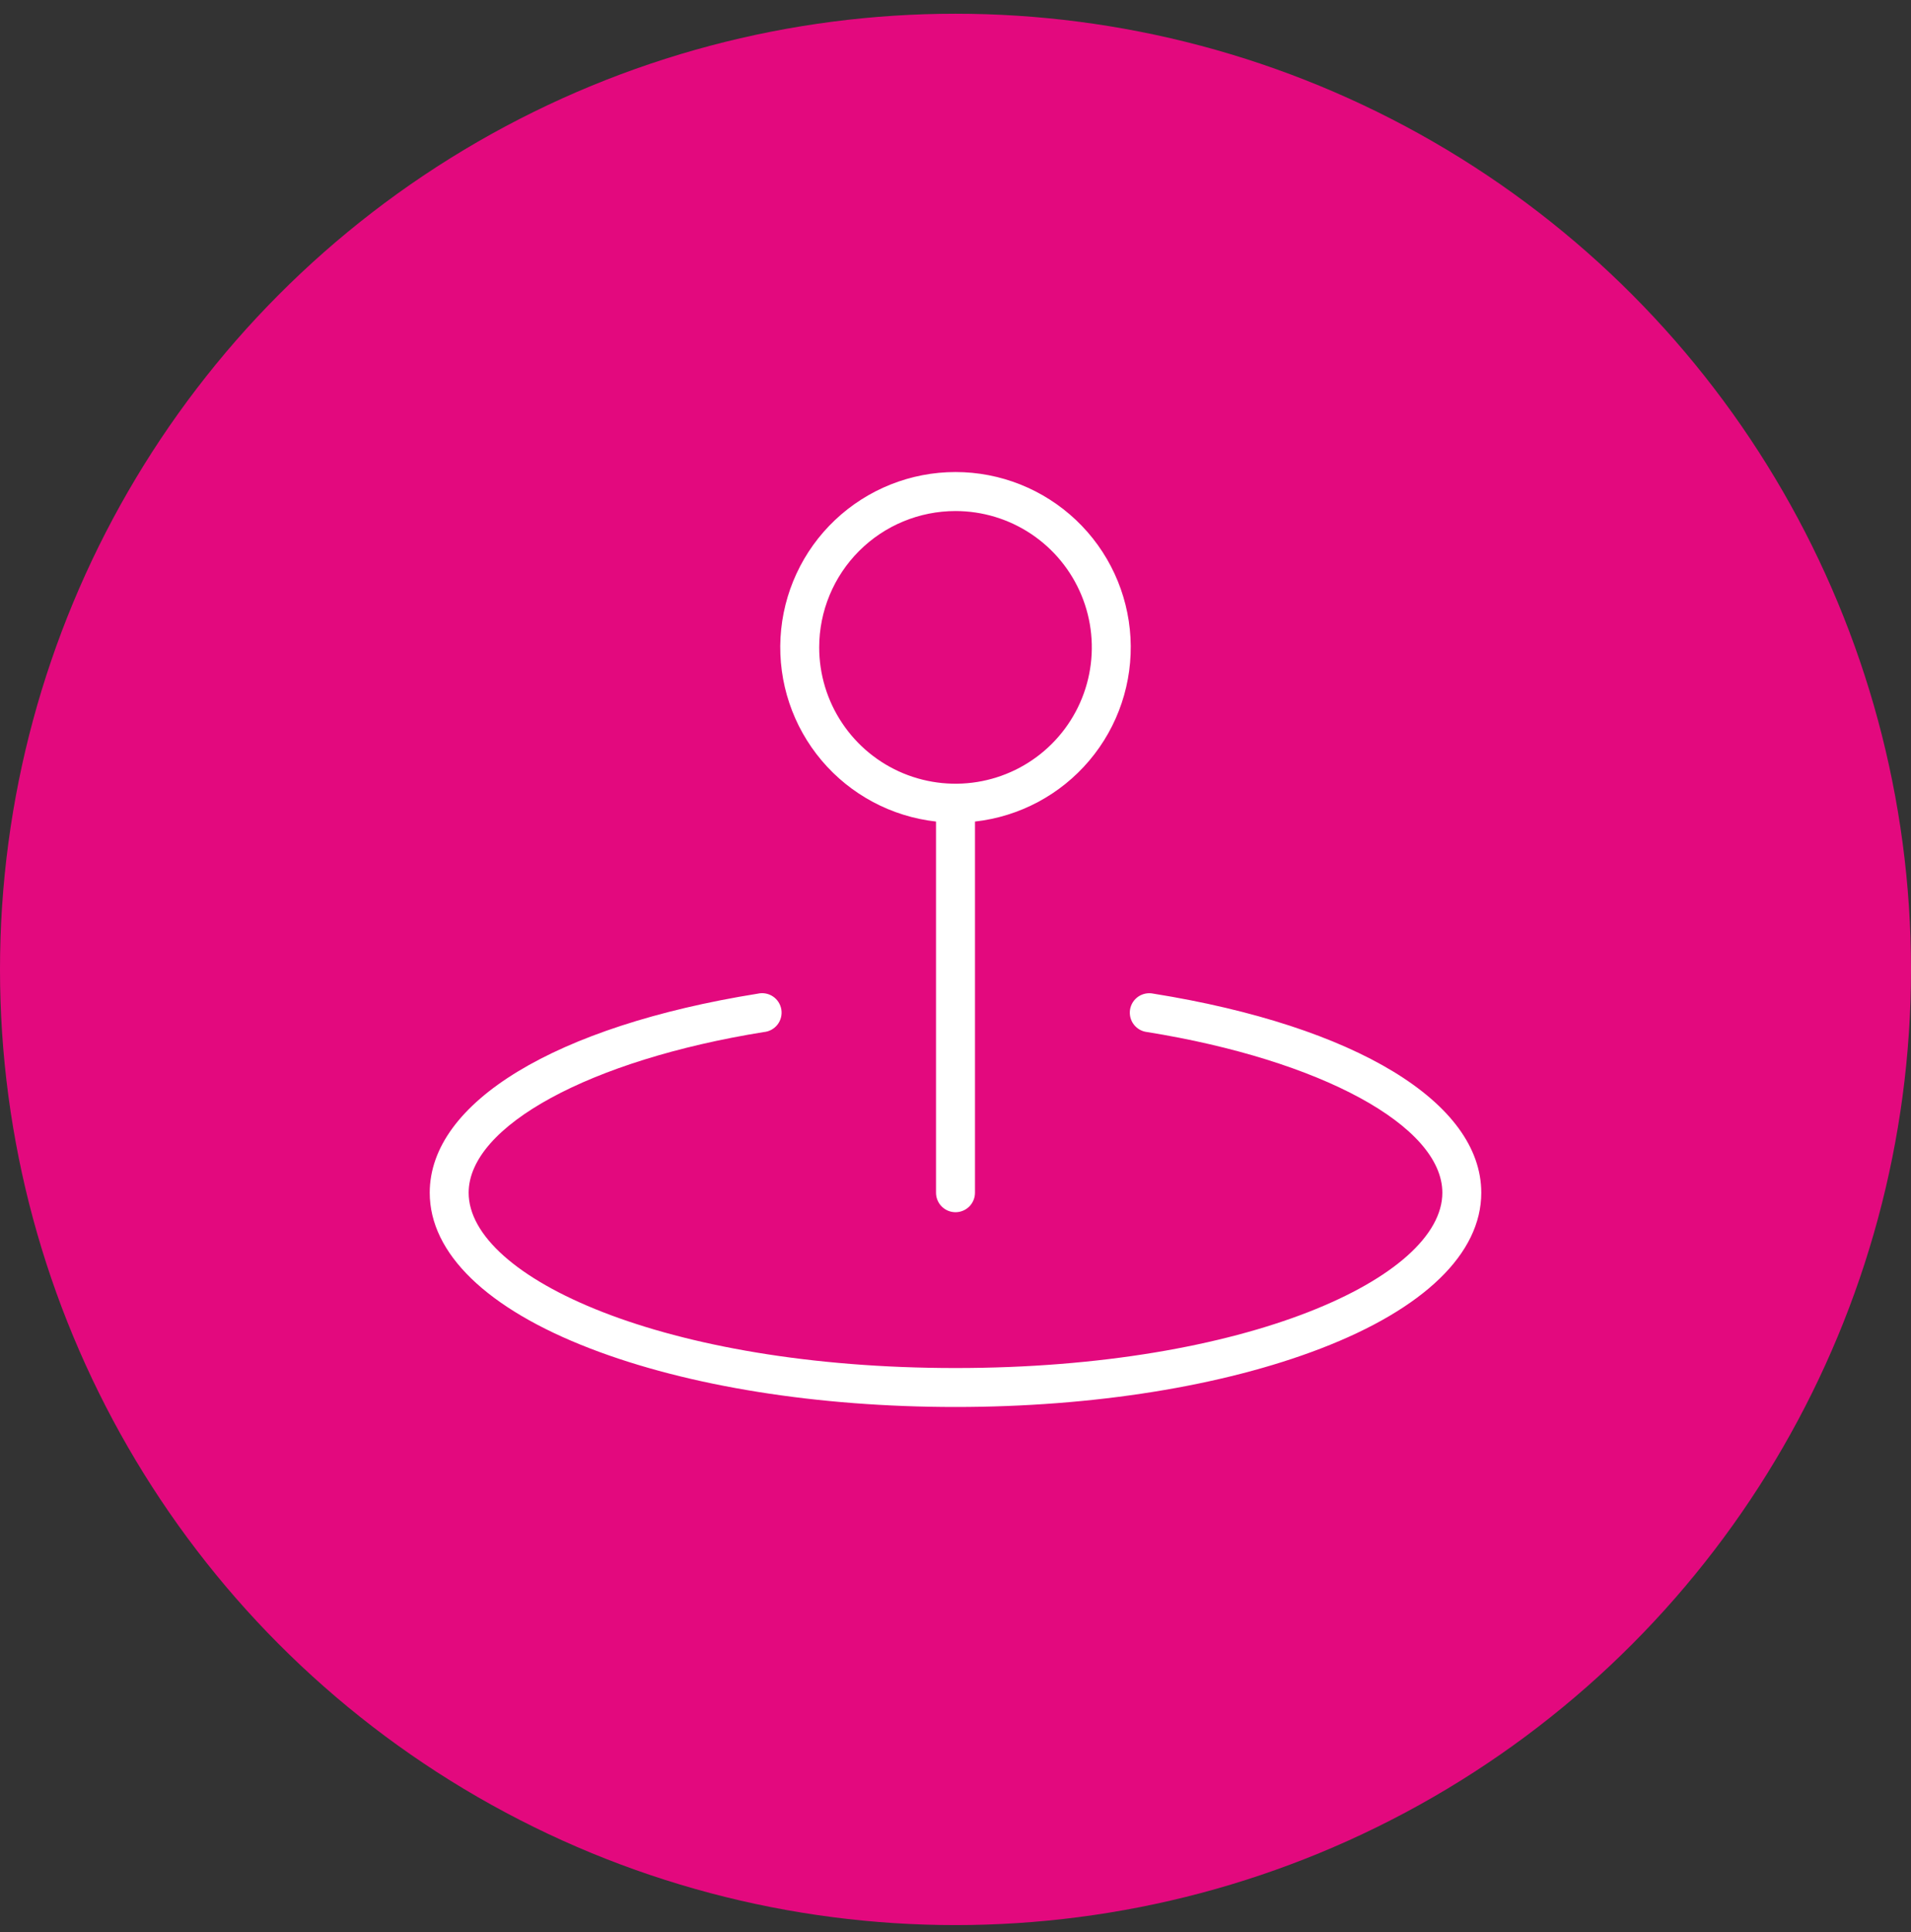
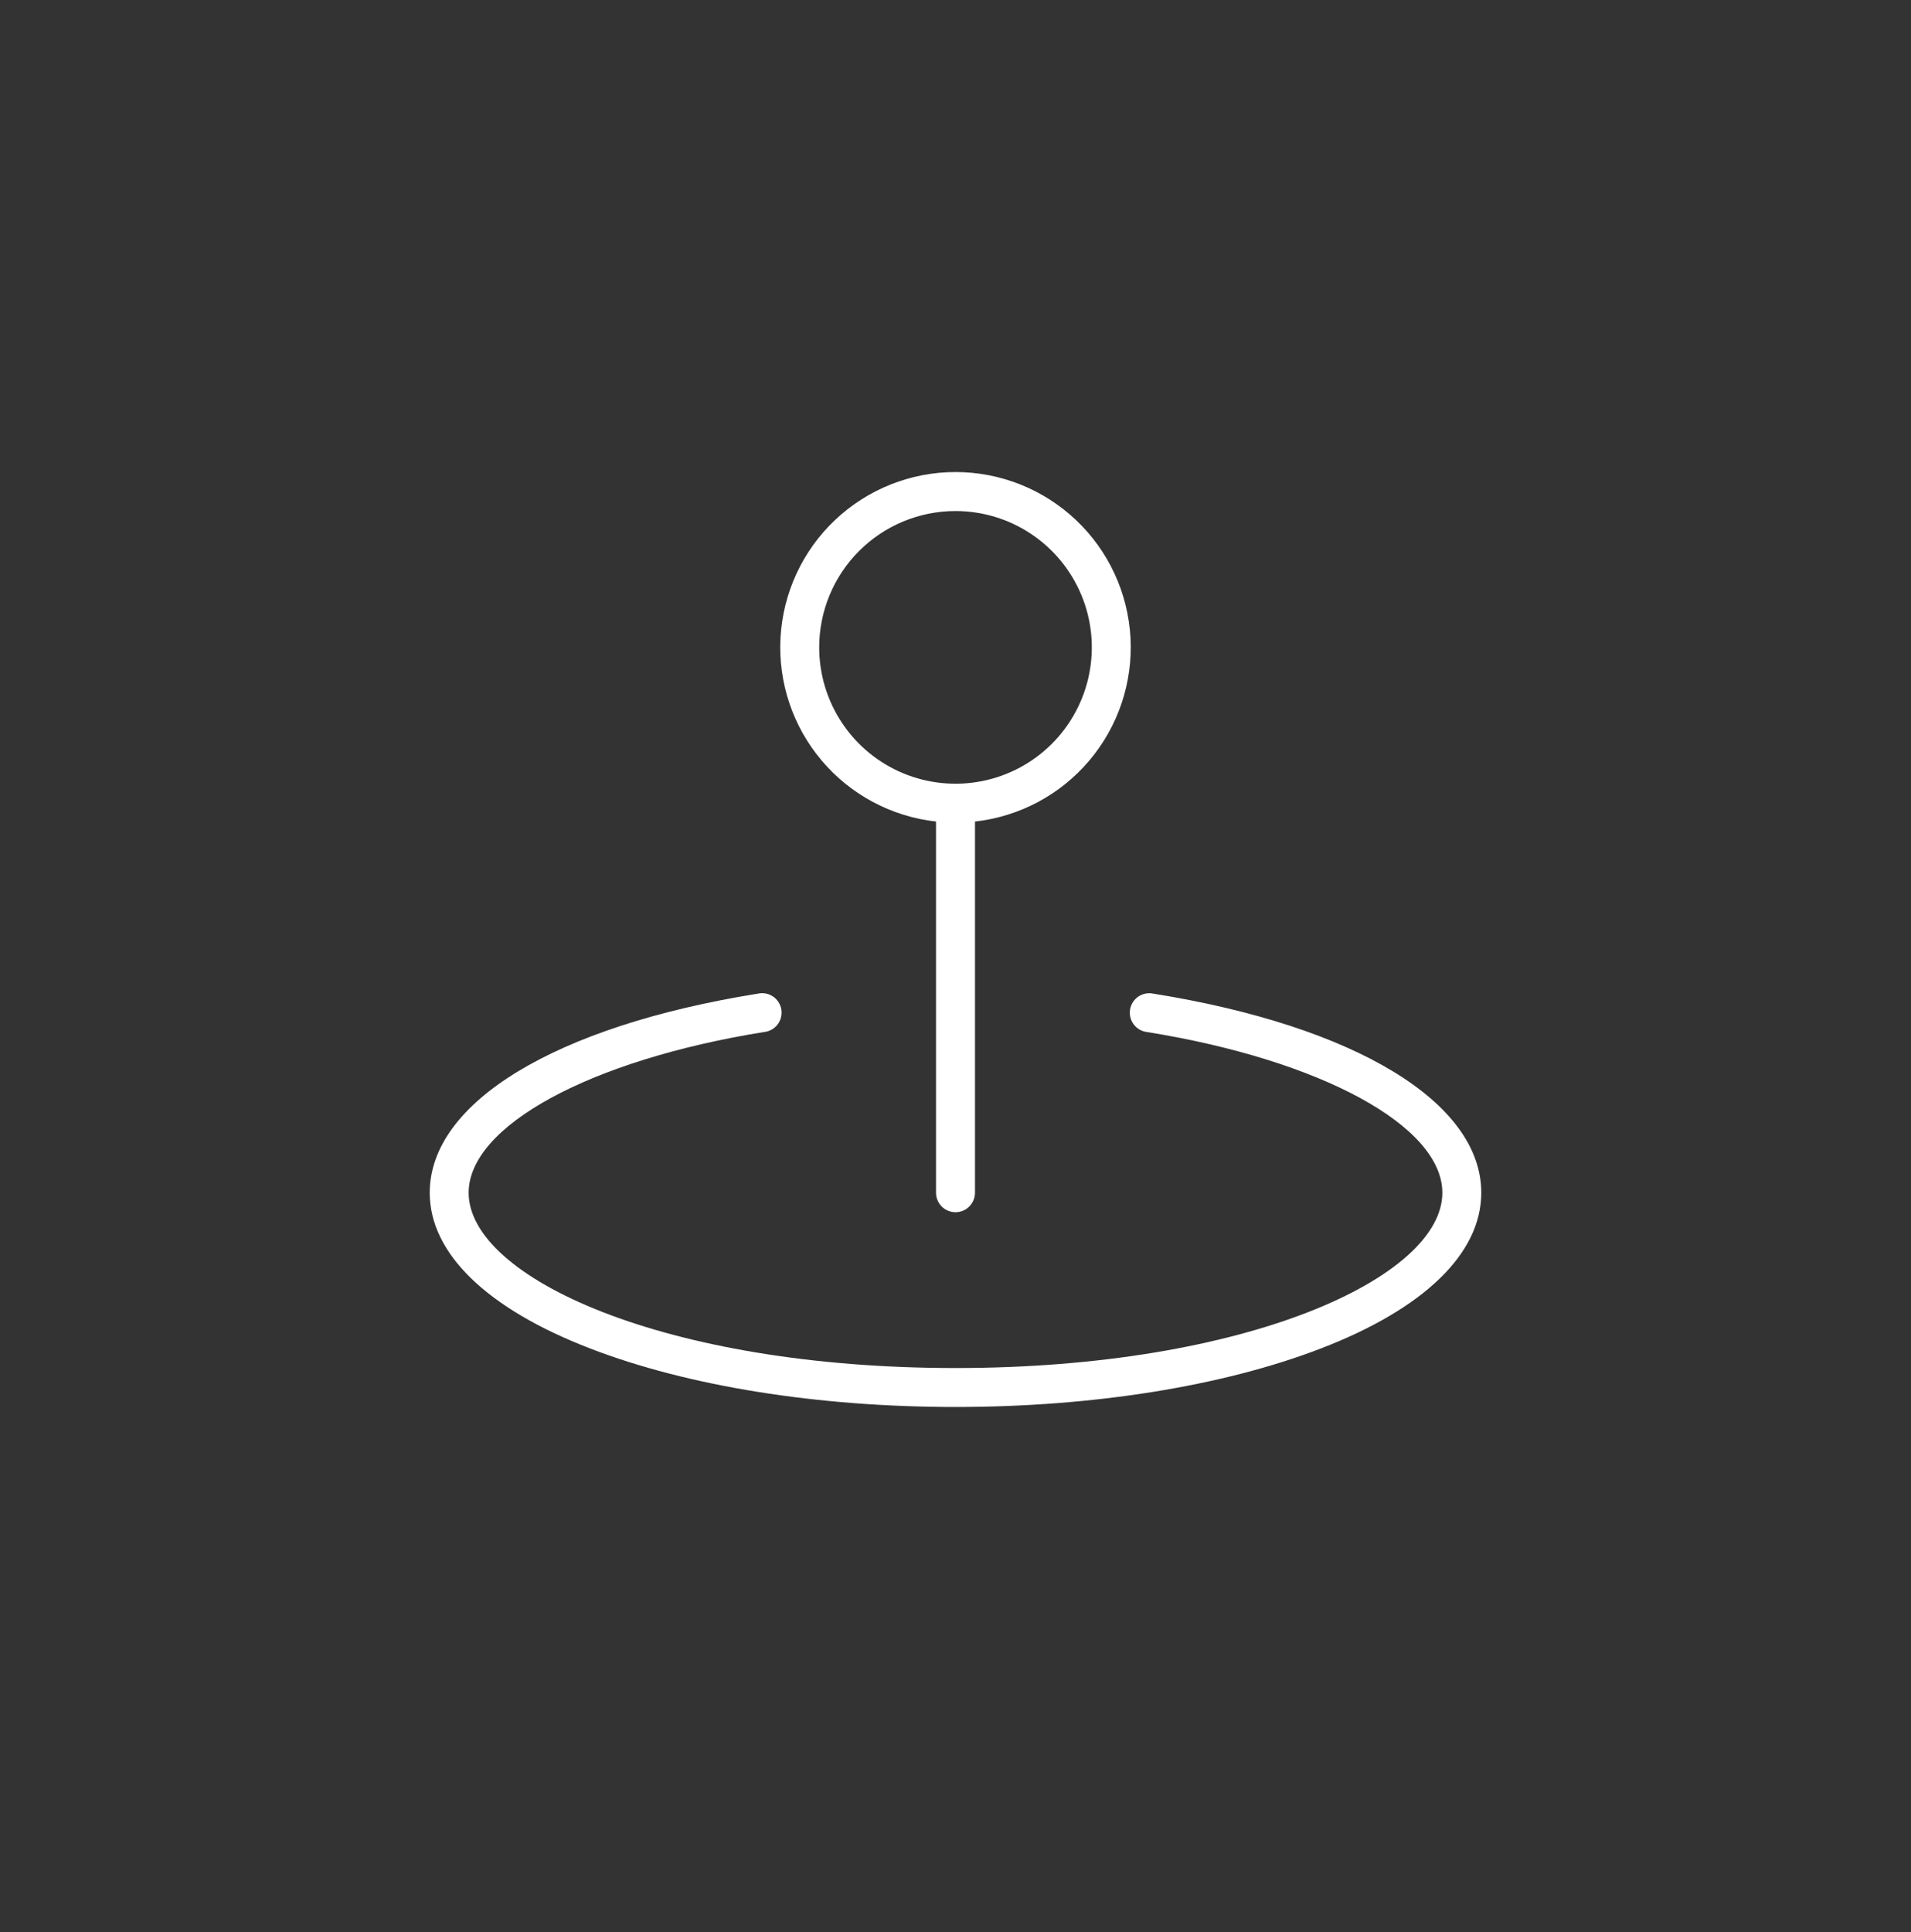
<svg xmlns="http://www.w3.org/2000/svg" width="92" height="93" viewBox="0 0 92 93" fill="none">
  <rect x="0" y="0" width="92" height="93" fill="#333333" stroke="none" />
-   <circle cx="46" cy="46.661" r="46" fill="#E3097E" />
  <path d="M45.062 39.544V57.411C45.062 57.659 45.161 57.898 45.337 58.074C45.513 58.249 45.751 58.348 46 58.348C46.249 58.348 46.487 58.249 46.663 58.074C46.839 57.898 46.938 57.659 46.938 57.411V39.544C49.081 39.305 51.051 38.254 52.443 36.607C53.835 34.96 54.544 32.843 54.424 30.689C54.304 28.536 53.365 26.511 51.798 25.029C50.231 23.547 48.157 22.721 46 22.721C43.843 22.721 41.769 23.547 40.202 25.029C38.635 26.511 37.696 28.536 37.576 30.689C37.456 32.843 38.165 34.96 39.557 36.607C40.949 38.254 42.919 39.305 45.062 39.544ZM46 24.598C47.298 24.598 48.567 24.983 49.646 25.704C50.725 26.425 51.566 27.45 52.063 28.649C52.56 29.848 52.69 31.168 52.436 32.441C52.183 33.714 51.558 34.883 50.64 35.801C49.723 36.719 48.553 37.344 47.28 37.597C46.007 37.85 44.688 37.72 43.489 37.224C42.289 36.727 41.265 35.886 40.544 34.806C39.822 33.727 39.438 32.459 39.438 31.161C39.438 29.42 40.129 27.751 41.36 26.52C42.59 25.29 44.26 24.598 46 24.598ZM71.312 57.411C71.312 60.331 68.563 62.996 63.578 64.911C58.87 66.722 52.628 67.723 46 67.723C39.372 67.723 33.135 66.727 28.422 64.911C23.432 62.991 20.688 60.326 20.688 57.411C20.688 53.063 26.737 49.39 36.477 47.829C36.603 47.8 36.733 47.797 36.859 47.82C36.986 47.843 37.106 47.892 37.213 47.964C37.32 48.036 37.411 48.129 37.48 48.237C37.549 48.346 37.596 48.467 37.616 48.594C37.636 48.721 37.63 48.851 37.598 48.976C37.566 49.1 37.509 49.217 37.43 49.319C37.35 49.42 37.251 49.504 37.138 49.566C37.025 49.627 36.901 49.665 36.773 49.676C28.405 51.022 22.562 54.2 22.562 57.411C22.562 61.486 31.98 65.848 46 65.848C60.02 65.848 69.438 61.486 69.438 57.411C69.438 54.2 63.594 51.022 55.227 49.676C55.101 49.663 54.979 49.623 54.868 49.561C54.758 49.498 54.661 49.414 54.584 49.313C54.506 49.212 54.451 49.096 54.42 48.973C54.389 48.85 54.383 48.722 54.403 48.596C54.423 48.471 54.468 48.351 54.536 48.243C54.604 48.136 54.693 48.044 54.798 47.971C54.903 47.9 55.021 47.85 55.145 47.825C55.27 47.8 55.398 47.801 55.523 47.827C65.263 49.39 71.312 53.063 71.312 57.411Z" fill="white" />
</svg>